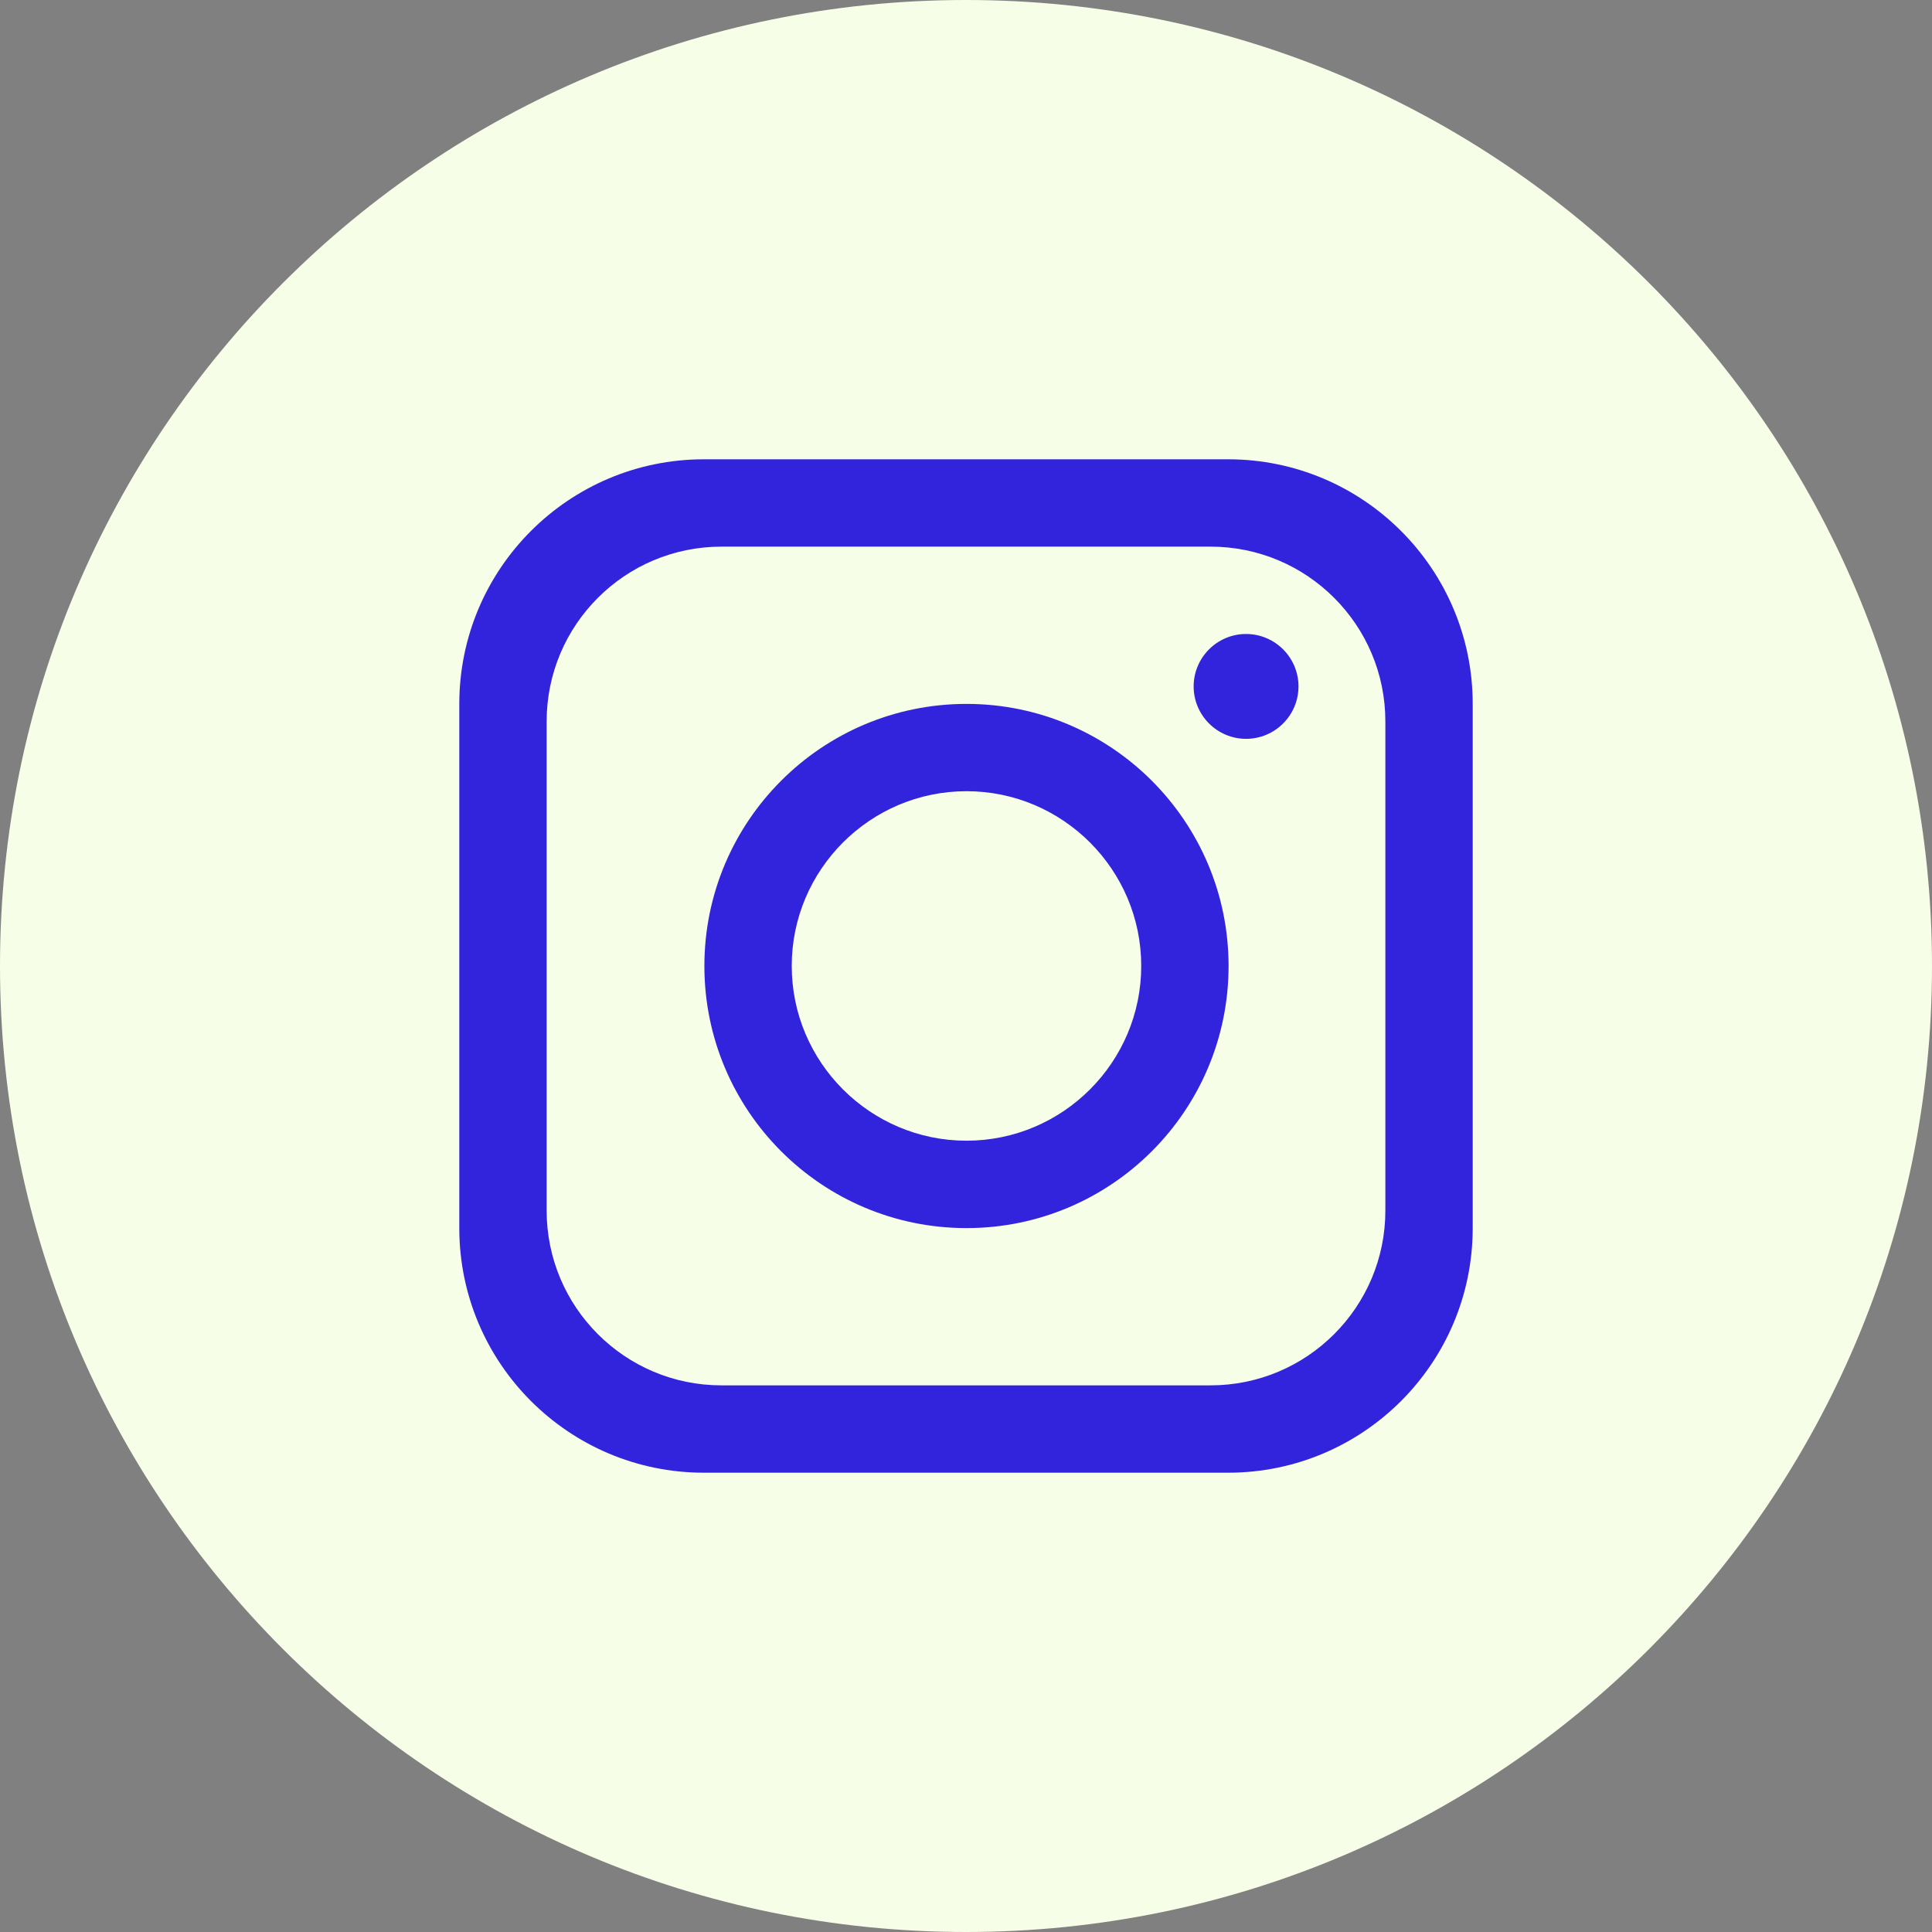
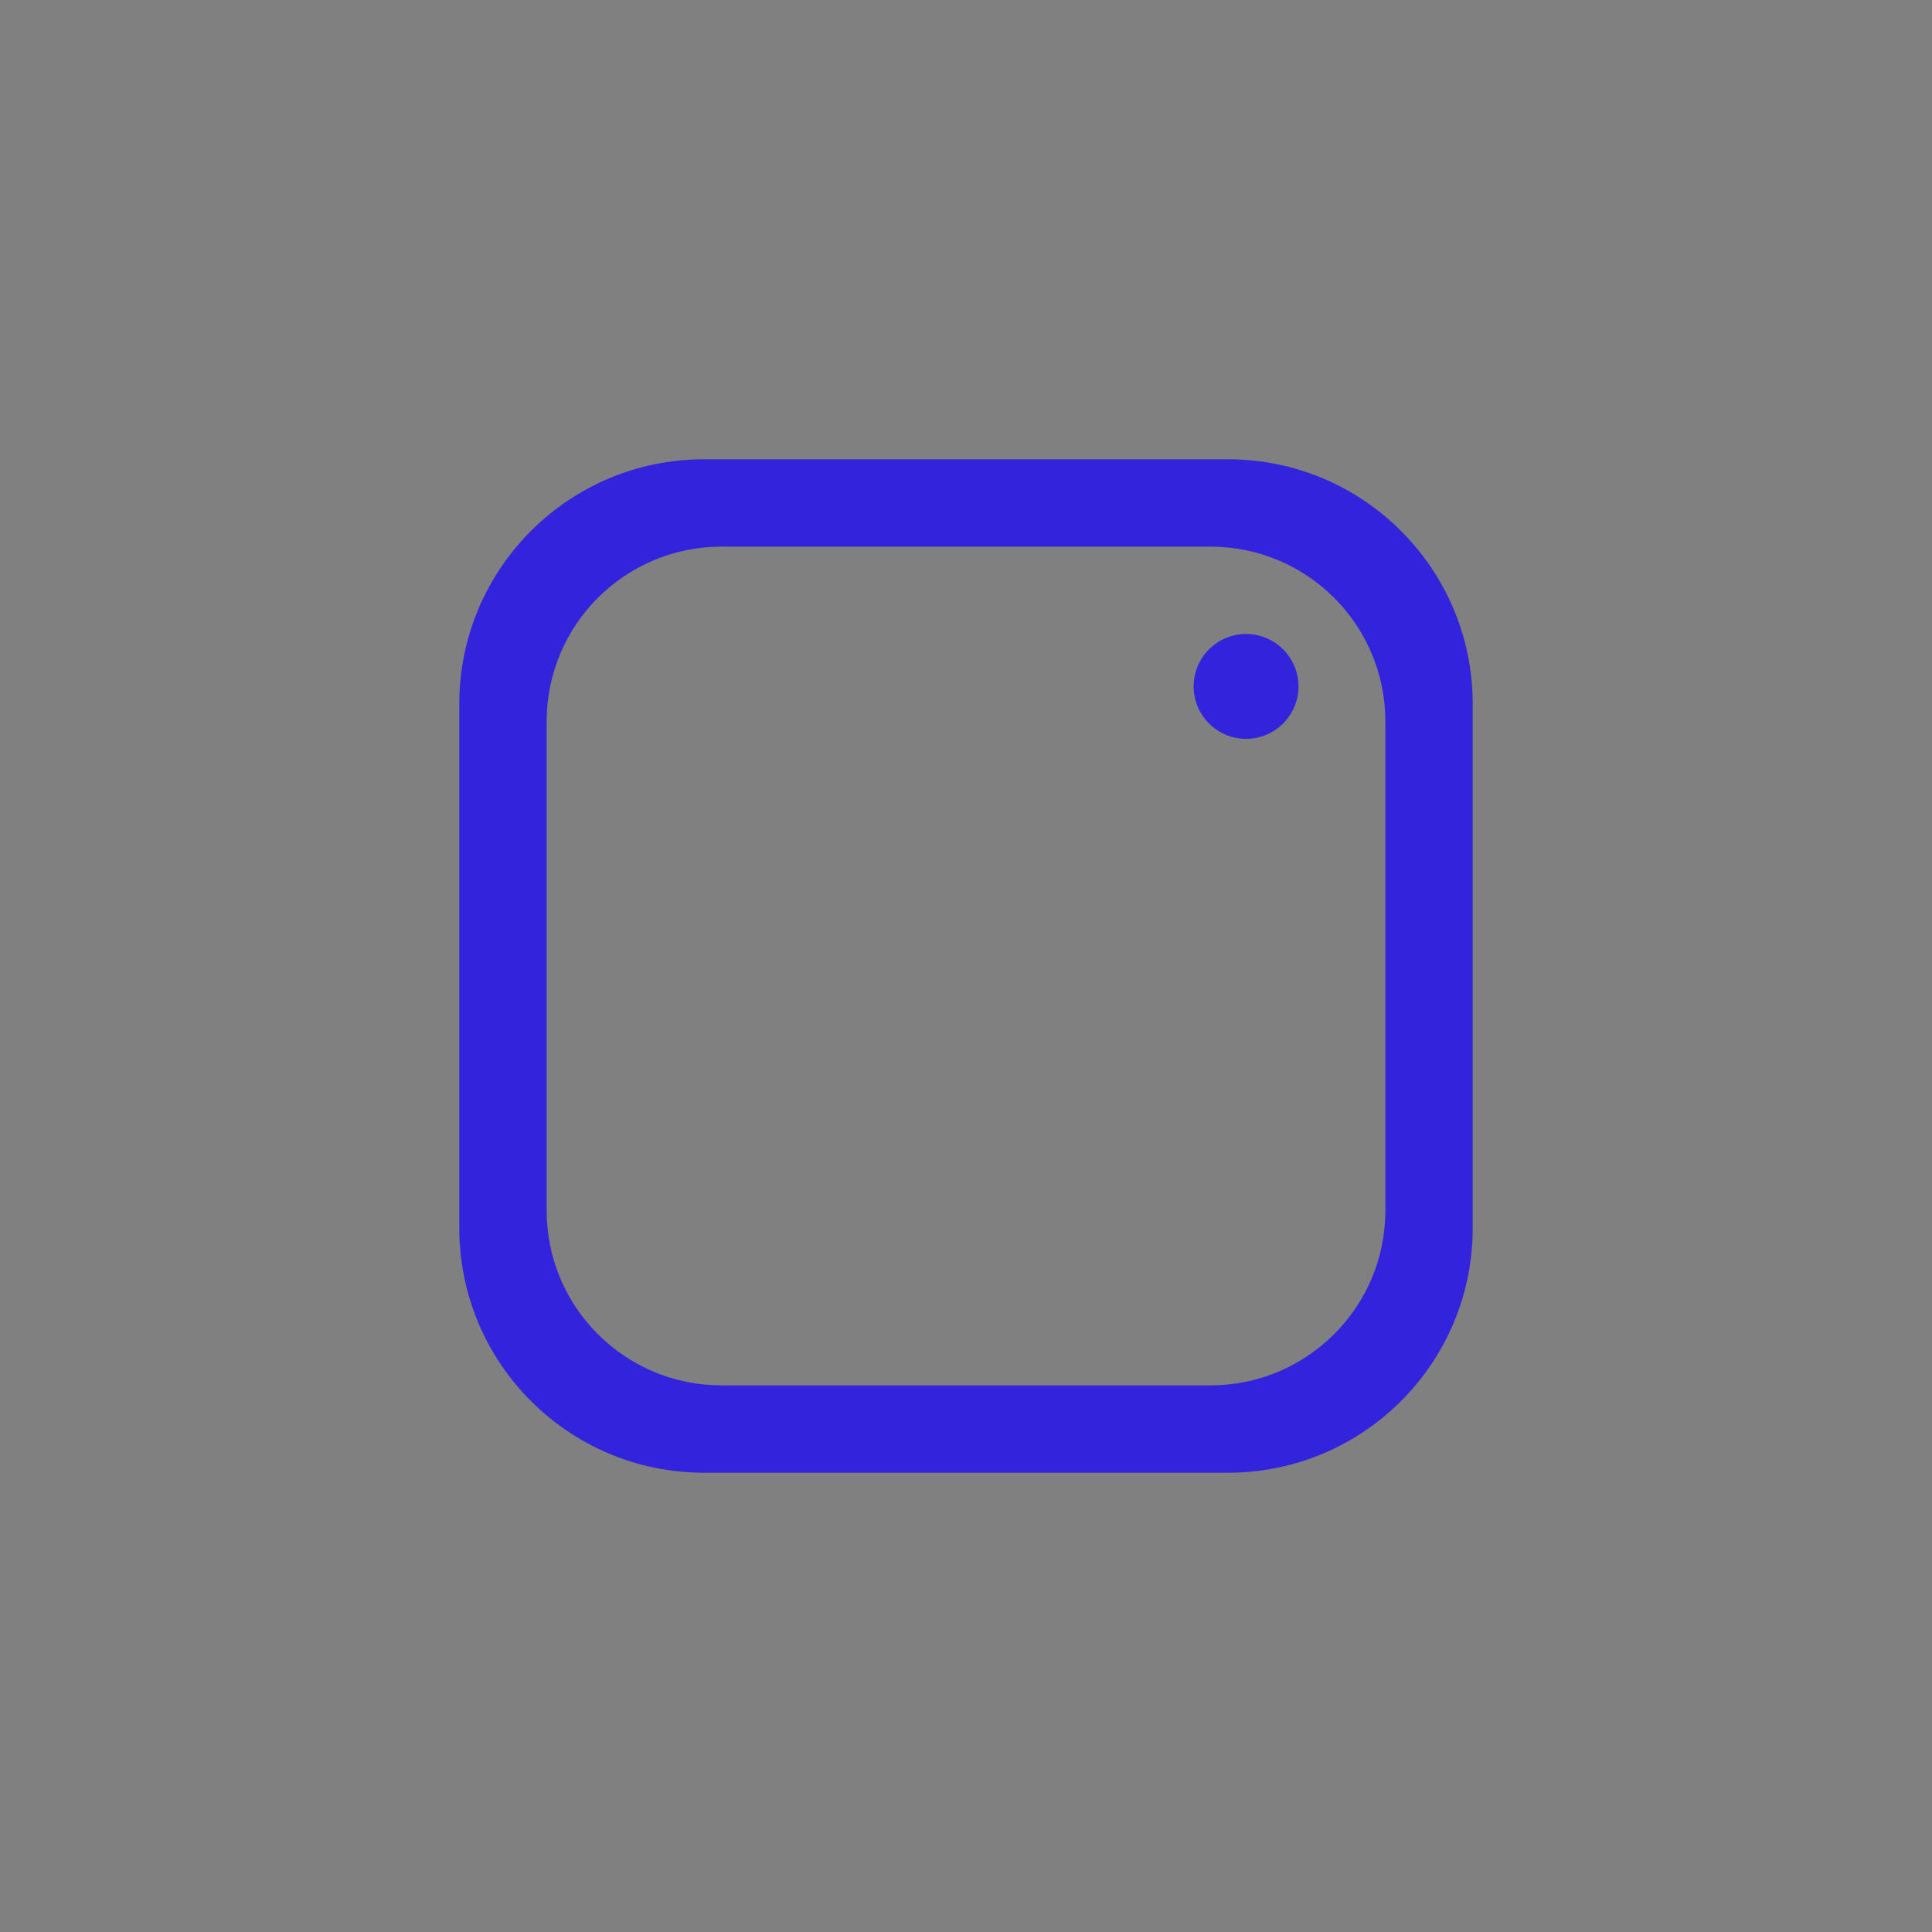
<svg xmlns="http://www.w3.org/2000/svg" id="Layer_2" data-name="Layer 2" viewBox="0 0 401 401">
  <rect x="0" y="0" width="401" height="401" fill="#808080" stroke="none" />
  <defs>
    <style>
      .cls-1 {
        fill: #3223dc;
      }

      .cls-1, .cls-2 {
        stroke-width: 0px;
      }

      .cls-2 {
        fill: #f7fee7;
      }
    </style>
  </defs>
  <g id="Layer_1-2" data-name="Layer 1">
    <g>
-       <path class="cls-2" d="M401,200.5c0,110.73-89.77,200.5-200.5,200.5h0C89.77,401,0,311.23,0,200.5h0C0,89.77,89.77,0,200.5,0h0c110.73,0,200.5,89.77,200.5,200.5h0Z" />
      <path class="cls-1" d="M254.9,95.33h-108.8c-28.03,0-50.77,22.74-50.77,50.77v108.8c0,28.03,22.74,50.77,50.77,50.77h108.8c28.03,0,50.77-22.74,50.77-50.77v-108.8c0-28.03-22.74-50.77-50.77-50.77ZM287.54,251.27c0,20.02-16.25,36.27-36.27,36.27h-101.54c-20.02,0-36.27-16.25-36.27-36.27v-101.54c0-20.02,16.25-36.27,36.27-36.27h101.54c20.02,0,36.27,16.25,36.27,36.27v101.54Z" />
-       <path class="cls-1" d="M200.6,146.1c-30.03,0-54.4,24.37-54.4,54.4s24.37,54.4,54.4,54.4,54.4-24.37,54.4-54.4-24.37-54.4-54.4-54.4ZM200.6,236.76c-19.98,0-36.27-16.28-36.27-36.27s16.28-36.27,36.27-36.27,36.27,16.28,36.27,36.27-16.28,36.27-36.27,36.27Z" />
      <path class="cls-1" d="M258.63,153.35c-6,0-10.88-4.88-10.88-10.88s4.88-10.88,10.88-10.88,10.88,4.88,10.88,10.88-4.88,10.88-10.88,10.88Z" />
    </g>
  </g>
</svg>